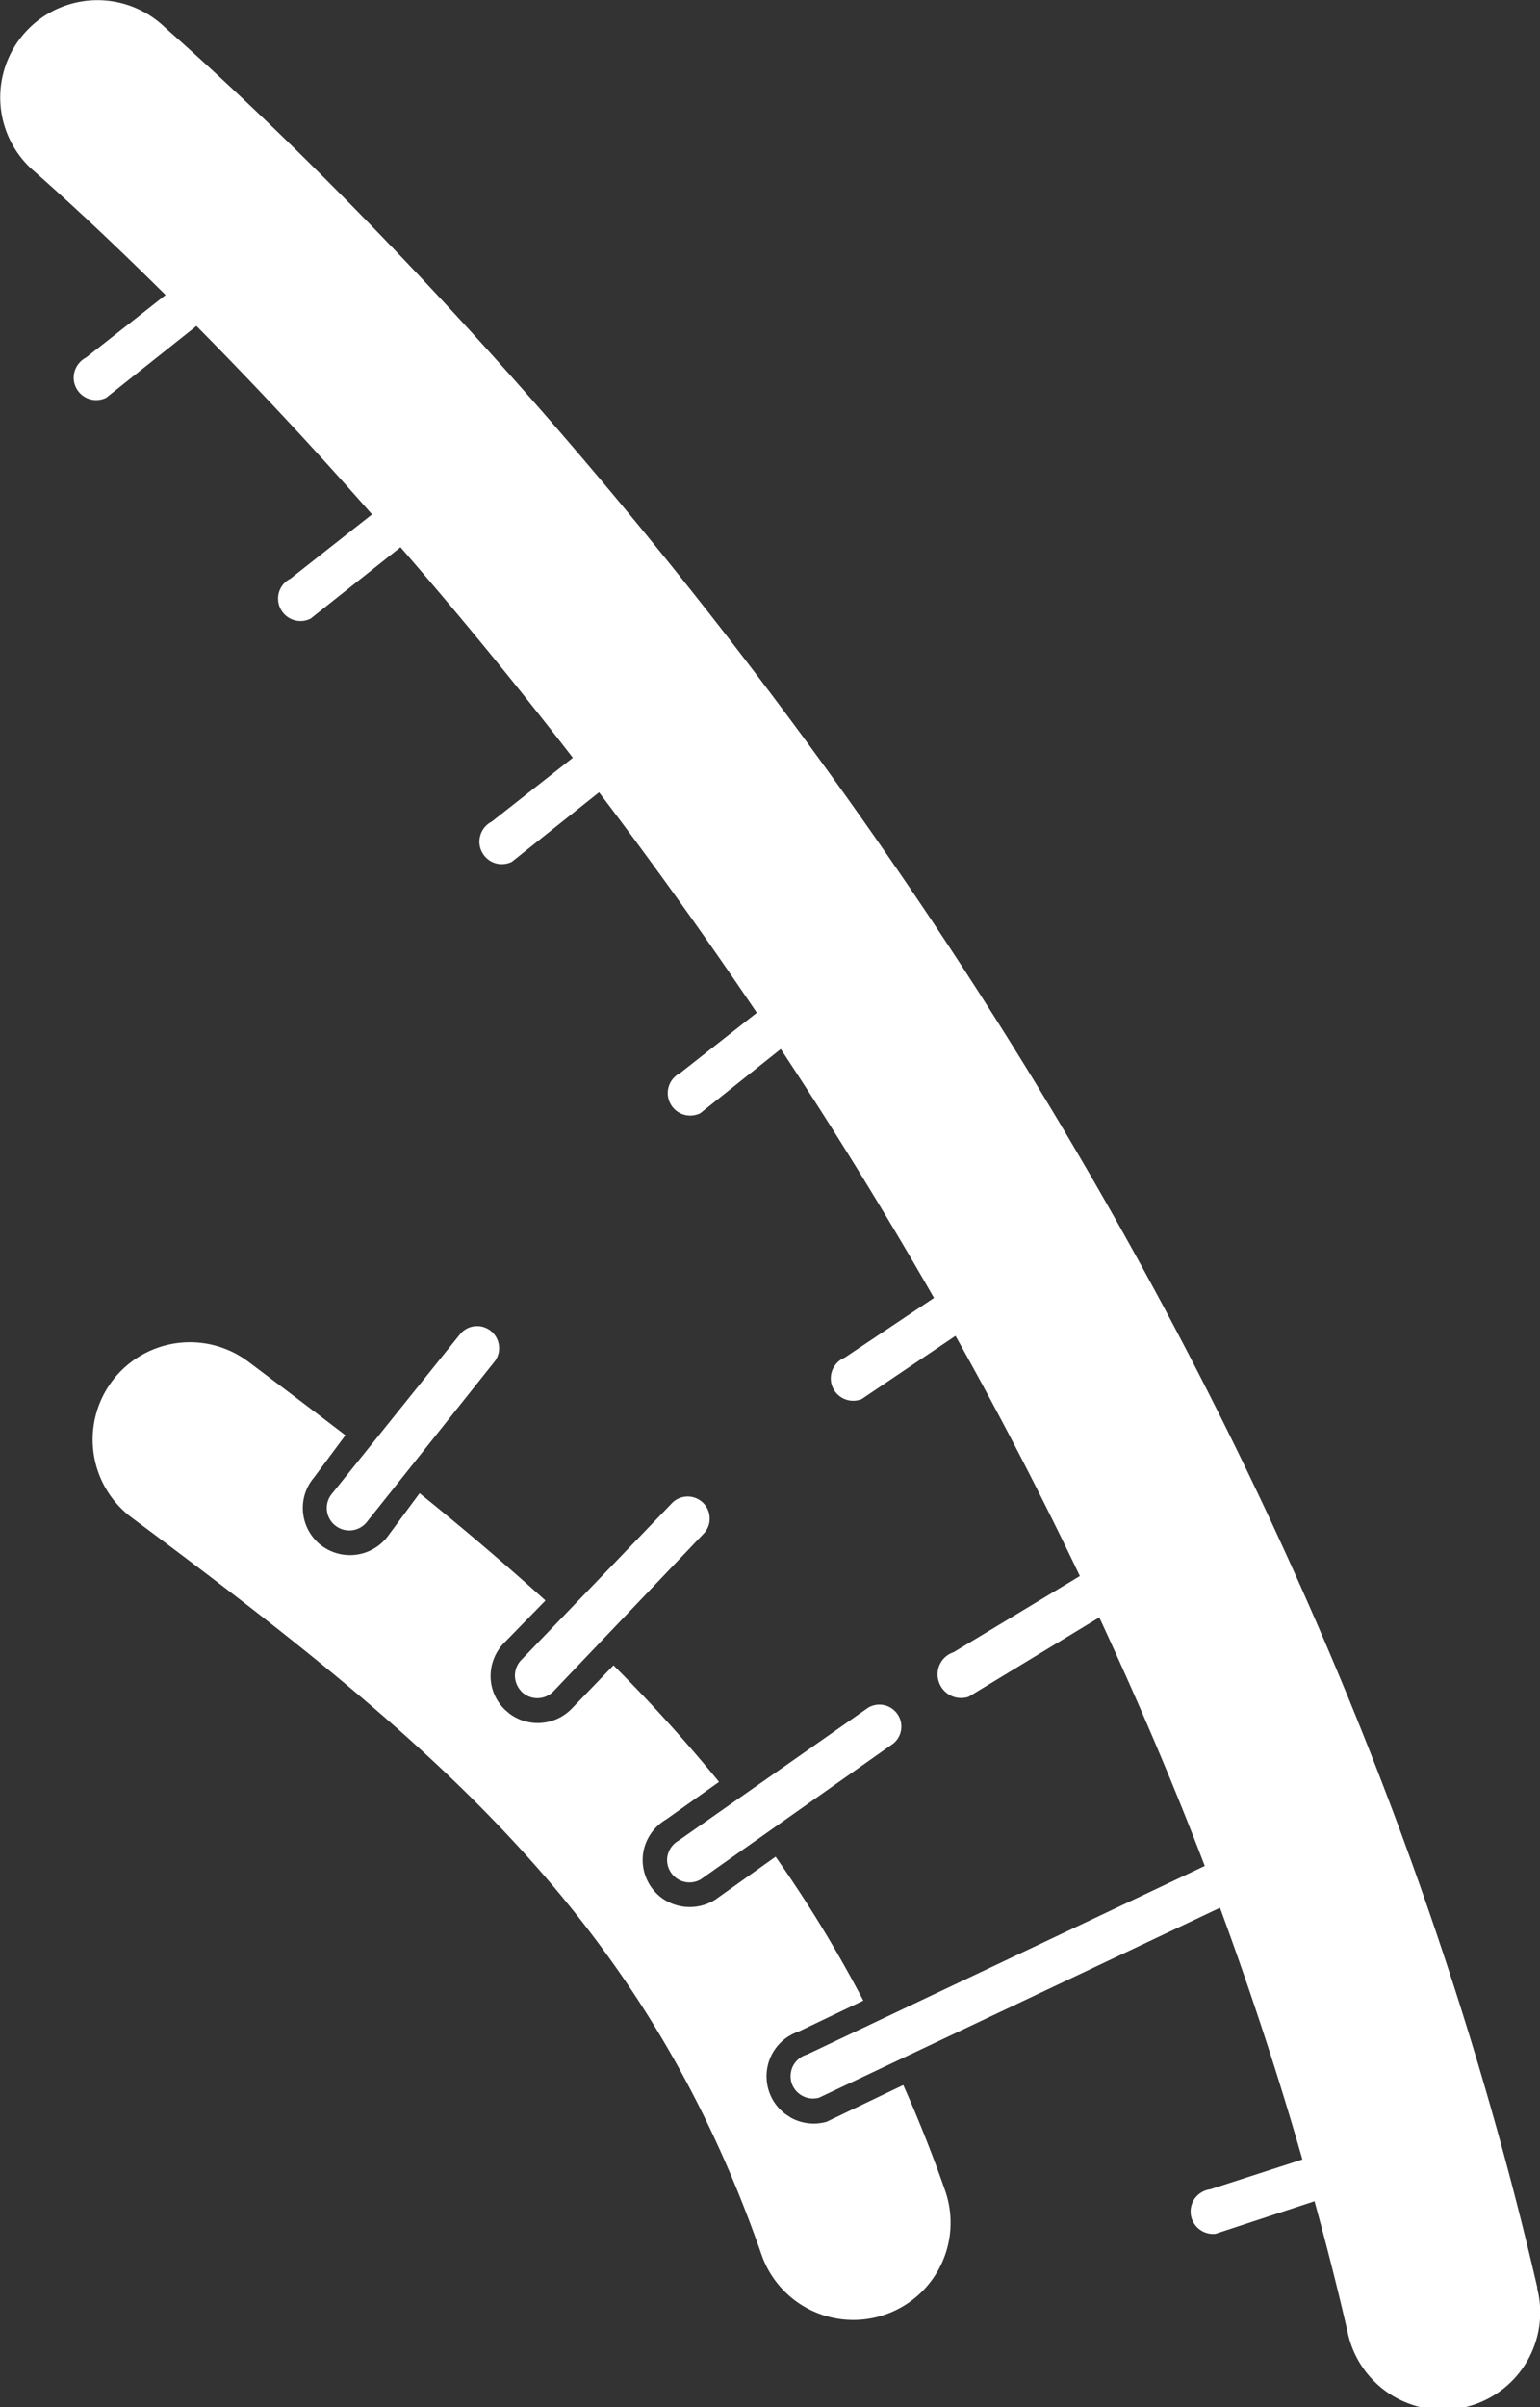
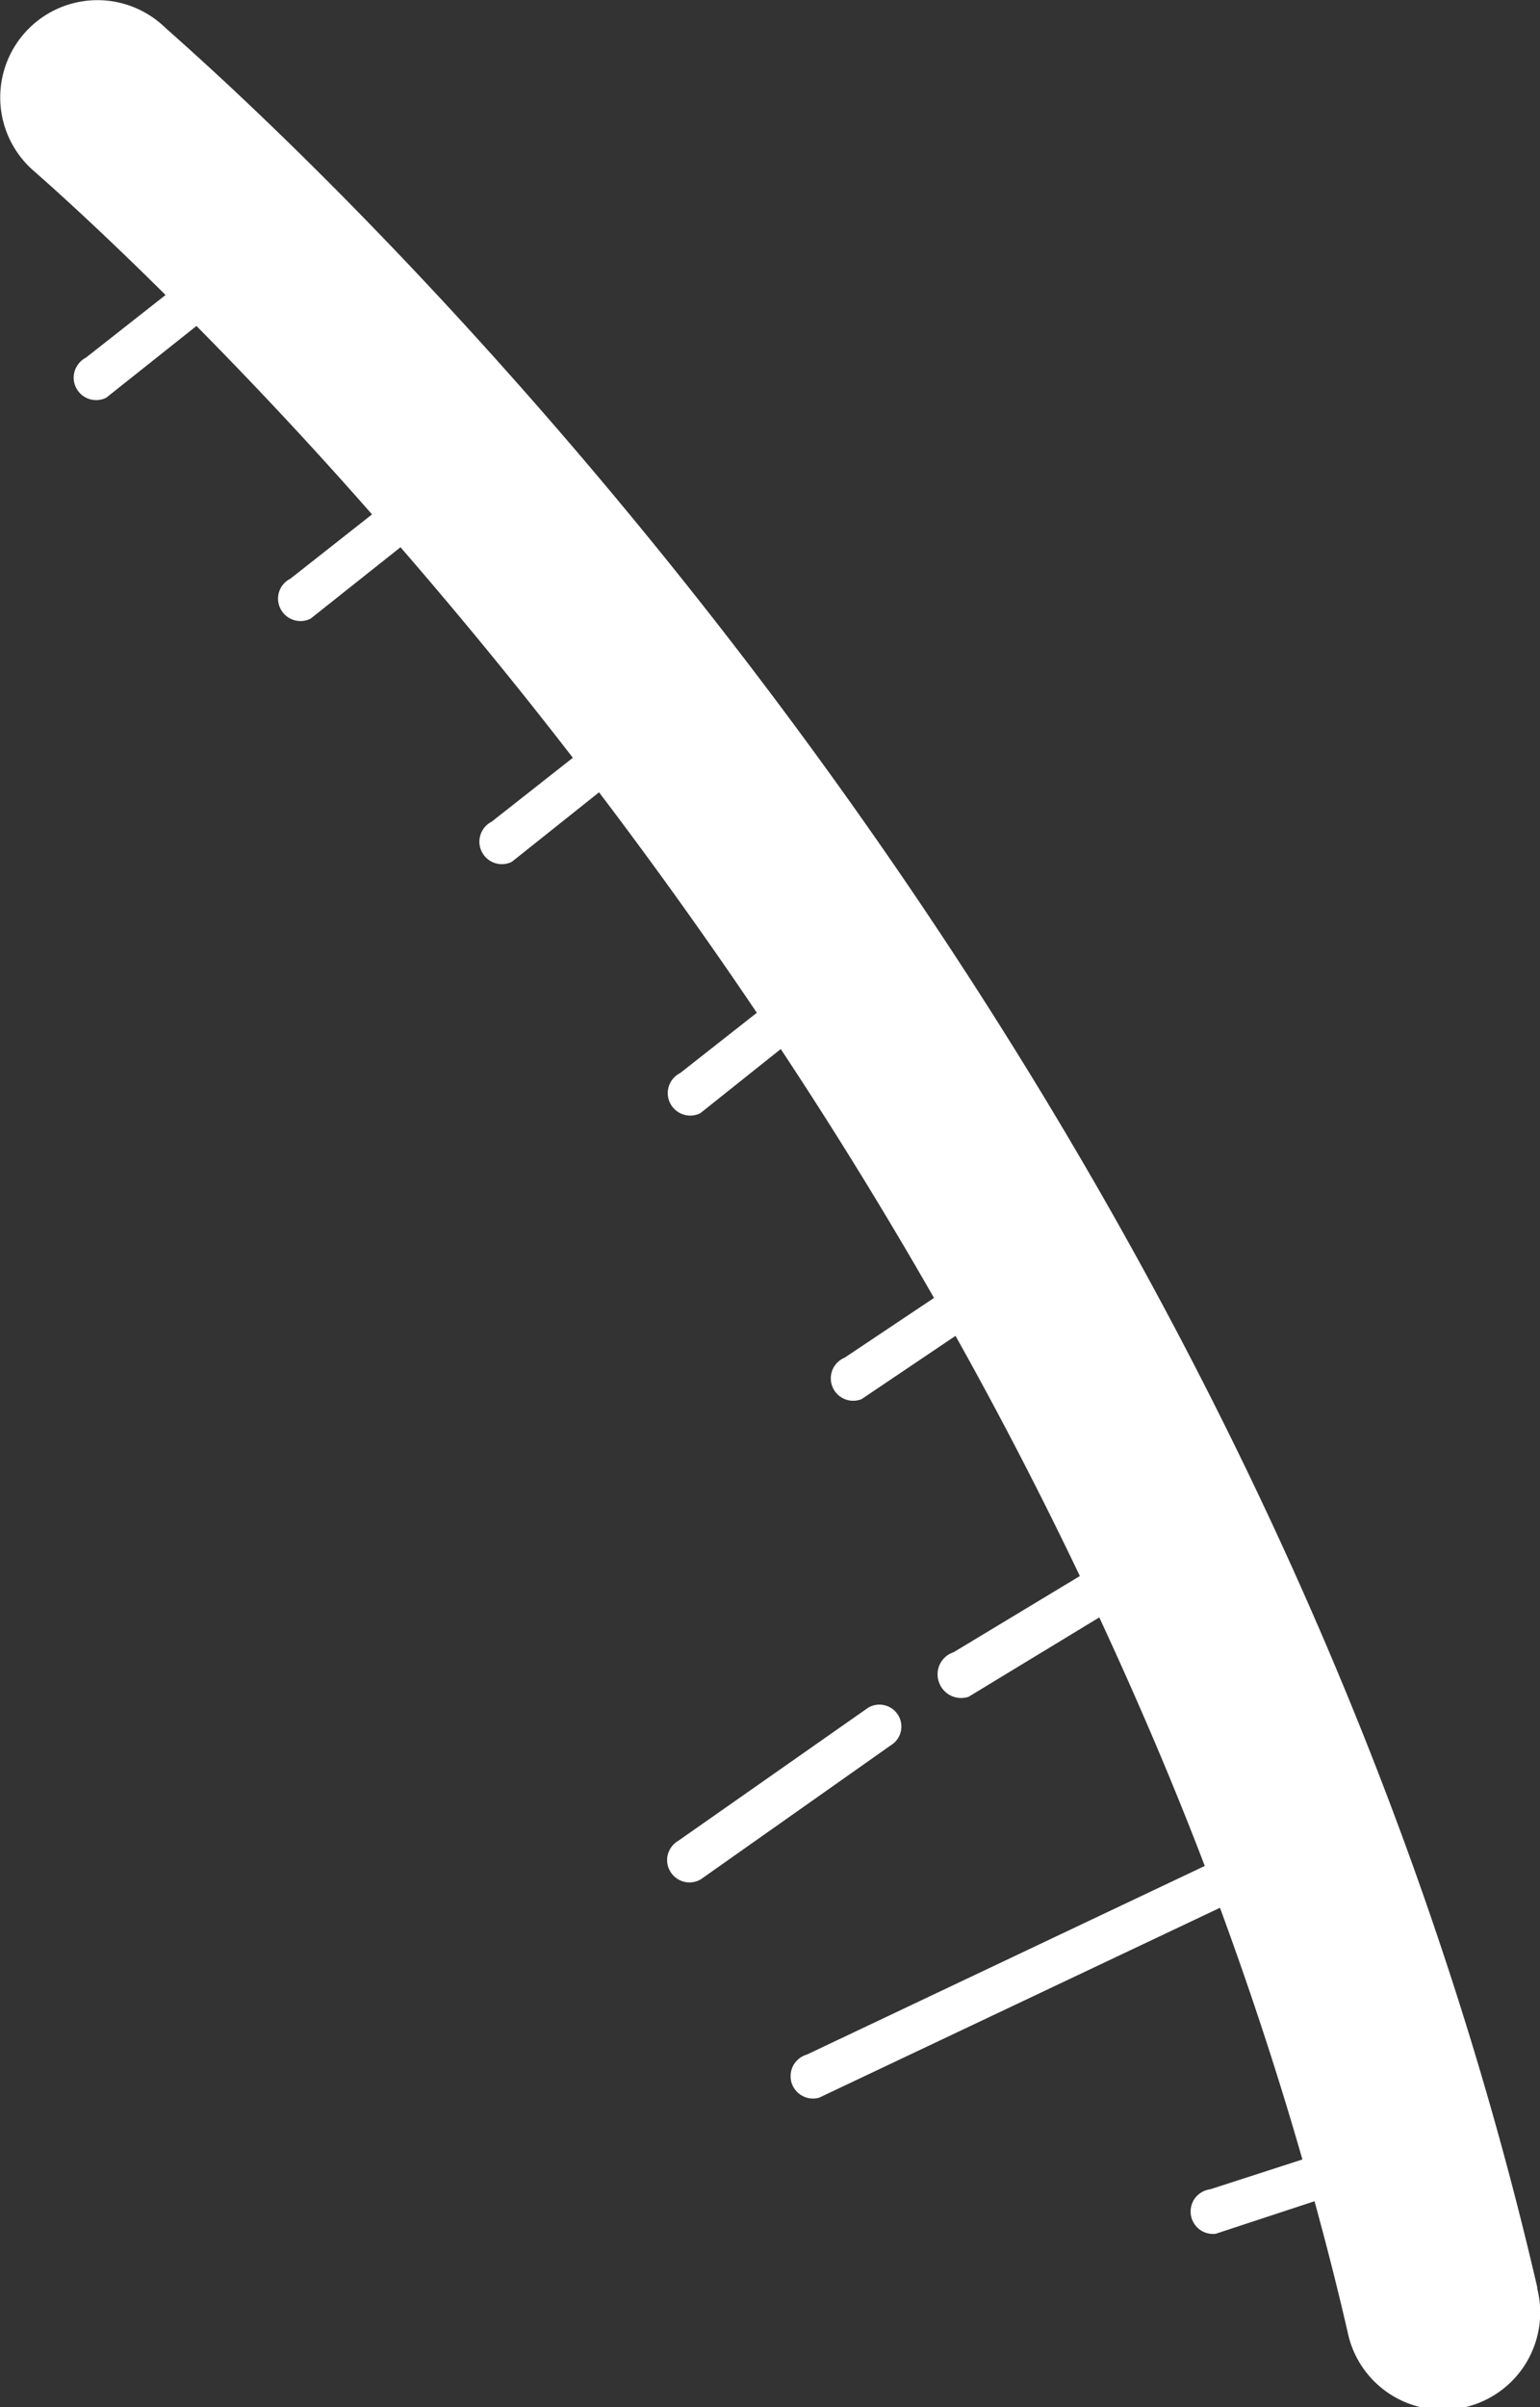
<svg xmlns="http://www.w3.org/2000/svg" id="rna_interference" width="22.983" height="35.913" viewBox="0 0 22.983 35.913">
  <rect x="0" y="0" width="22.983" height="35.913" fill="#333333" stroke="none" />
  <path id="Tracé_231" data-name="Tracé 231" d="M431.091,726.113c-4.684-20.236-19.984-33.258-20.5-33.742a1.451,1.451,0,0,0-1.981,2.121c.026.026.789.678,2.007,1.887l-1.188.934a.344.344,0,0,0-.173.217.33.33,0,0,0,.026.233.335.335,0,0,0,.45.148l1.346-1.07c.754.763,1.645,1.7,2.62,2.811l-1.219.96a.33.33,0,0,0-.173.214.335.335,0,0,0,.476.381l1.341-1.065c.817.942,1.682,1.988,2.572,3.141l-1.211.953a.335.335,0,0,0-.173.217.329.329,0,0,0,.026.233.334.334,0,0,0,.449.148l1.3-1.036c.777,1.023,1.566,2.119,2.355,3.289l-1.145.9a.334.334,0,0,0-.148.45.336.336,0,0,0,.45.148l1.2-.957c.775,1.171,1.541,2.409,2.287,3.713l-1.333.891a.334.334,0,1,0,.254.618l1.4-.943c.643,1.147,1.264,2.344,1.856,3.583l-1.885,1.137a.346.346,0,0,0-.219.444.35.35,0,0,0,.444.22l1.95-1.184c.556,1.2,1.087,2.432,1.574,3.708l-5.936,2.813a.343.343,0,0,0-.213.179.346.346,0,0,0-.02.236.336.336,0,0,0,.16.2.332.332,0,0,0,.254.029l5.982-2.833c.448,1.218.862,2.471,1.23,3.755l-1.373.444a.345.345,0,0,0-.237.143.34.34,0,0,0-.056.228.335.335,0,0,0,.37.294l1.477-.486c.176.641.342,1.29.493,1.947a1.452,1.452,0,1,0,2.828-.655" transform="translate(-408.146 -691.978)" fill="#fff" />
-   <path id="Tracé_232" data-name="Tracé 232" d="M421.142,716.053,420,716.6a.707.707,0,0,1-.536-.063l-.077-.051a.7.7,0,0,1-.257-.375.71.71,0,0,1,.042-.493.7.7,0,0,1,.41-.364l.966-.462a19.171,19.171,0,0,0-1.309-2.147l-.9.641a.714.714,0,0,1-.8-.026.707.707,0,0,1-.271-.7.712.712,0,0,1,.341-.473l.786-.558a23.254,23.254,0,0,0-1.575-1.739l-.624.647a.706.706,0,0,1-.928.074l-.069-.059a.7.7,0,0,1-.211-.445.709.709,0,0,1,.2-.552l.617-.632c-.6-.541-1.222-1.071-1.879-1.6l-.484.654a.707.707,0,0,1-.974.131l-.034-.026a.706.706,0,0,1-.245-.45.7.7,0,0,1,.16-.542l.47-.632c-.472-.362-.954-.726-1.452-1.1a1.452,1.452,0,0,0-1.736,2.329c4.545,3.385,7.653,5.979,9.4,11a1.451,1.451,0,0,0,2.74-.956c-.193-.552-.4-1.071-.624-1.574" transform="translate(-407.664 -684.946)" fill="#fff" />
-   <path id="Tracé_233" data-name="Tracé 233" d="M411.431,707.783a.335.335,0,0,0,.472-.042l1.9-2.386a.328.328,0,0,0-.5-.427l-1.914,2.383a.333.333,0,0,0-.077.257.339.339,0,0,0,.117.214" transform="translate(-406.433 -685.029)" fill="#fff" />
-   <path id="Tracé_234" data-name="Tracé 234" d="M413.234,709.377a.335.335,0,0,0,.473-.008l2.244-2.355a.32.32,0,0,0,.086-.248.328.328,0,0,0-.566-.2l-2.244,2.335a.337.337,0,0,0-.094.263.348.348,0,0,0,.1.211" transform="translate(-405.447 -684.137)" fill="#fff" />
  <path id="Tracé_235" data-name="Tracé 235" d="M414.612,710.732a.328.328,0,0,0,.039.231.333.333,0,0,0,.456.123l2.836-2a.326.326,0,0,0,.112-.449.328.328,0,0,0-.448-.113l-2.833,1.985a.339.339,0,0,0-.162.225" transform="translate(-404.65 -683.048)" fill="#fff" />
</svg>